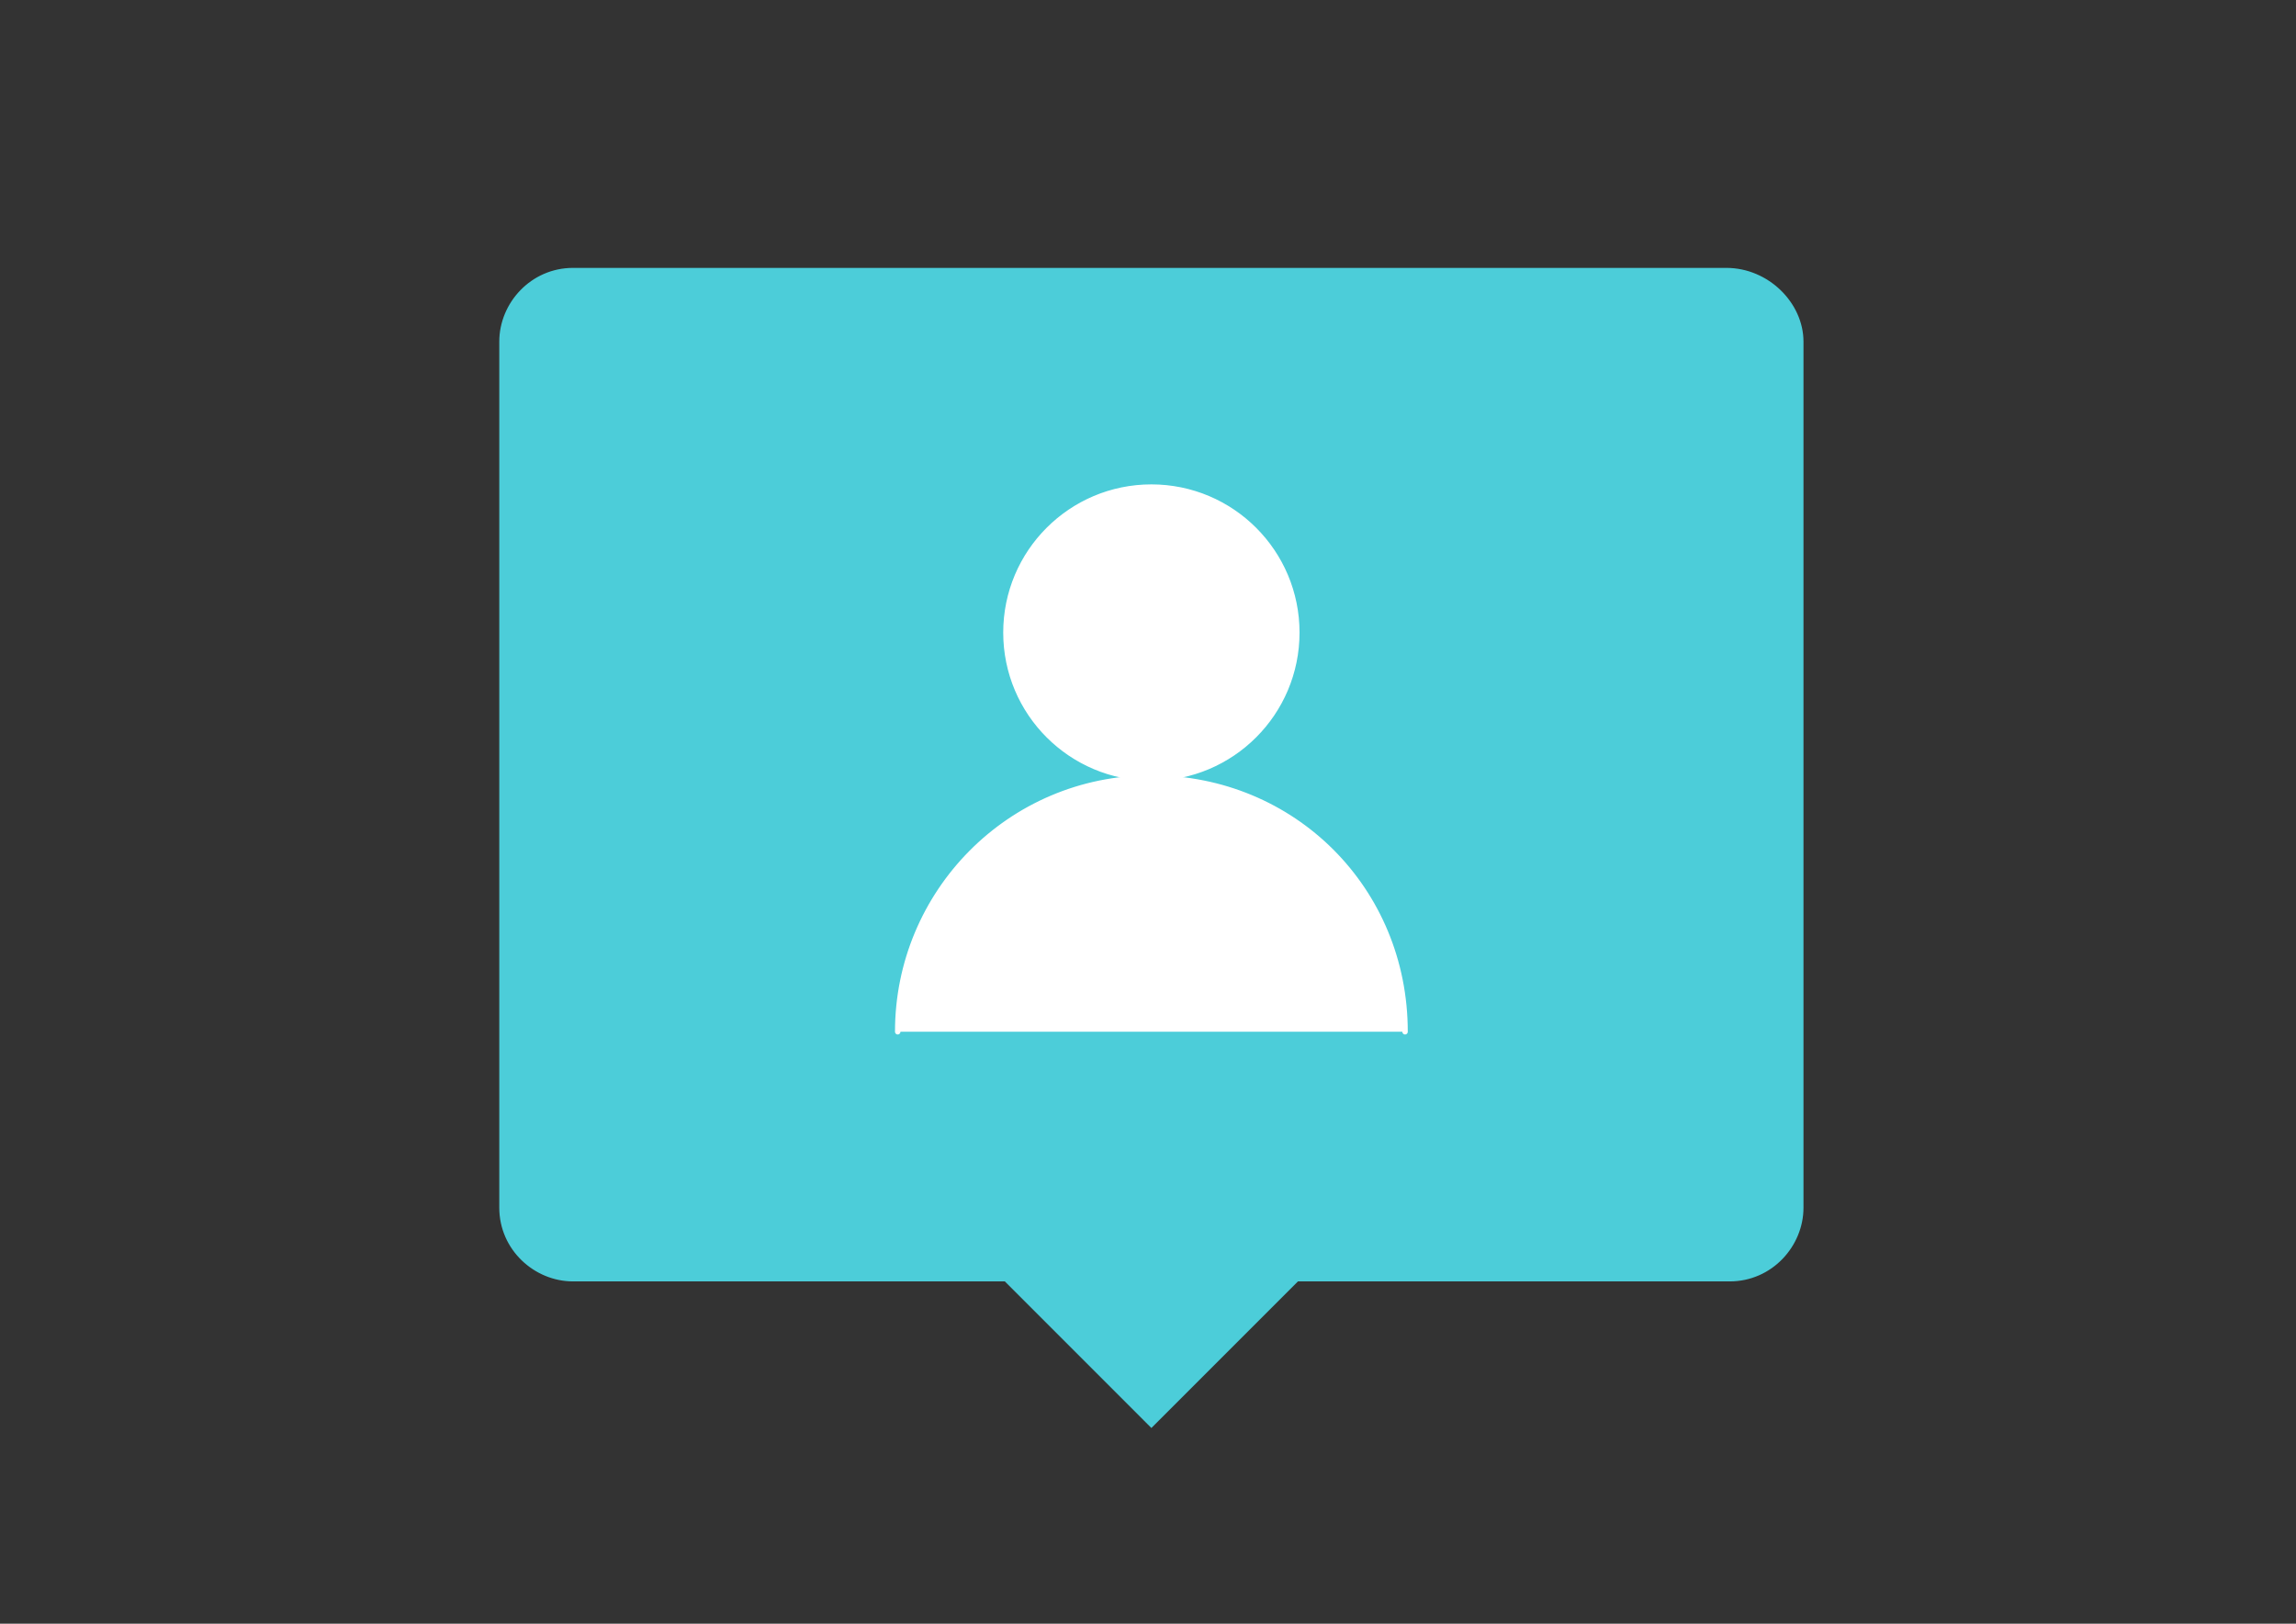
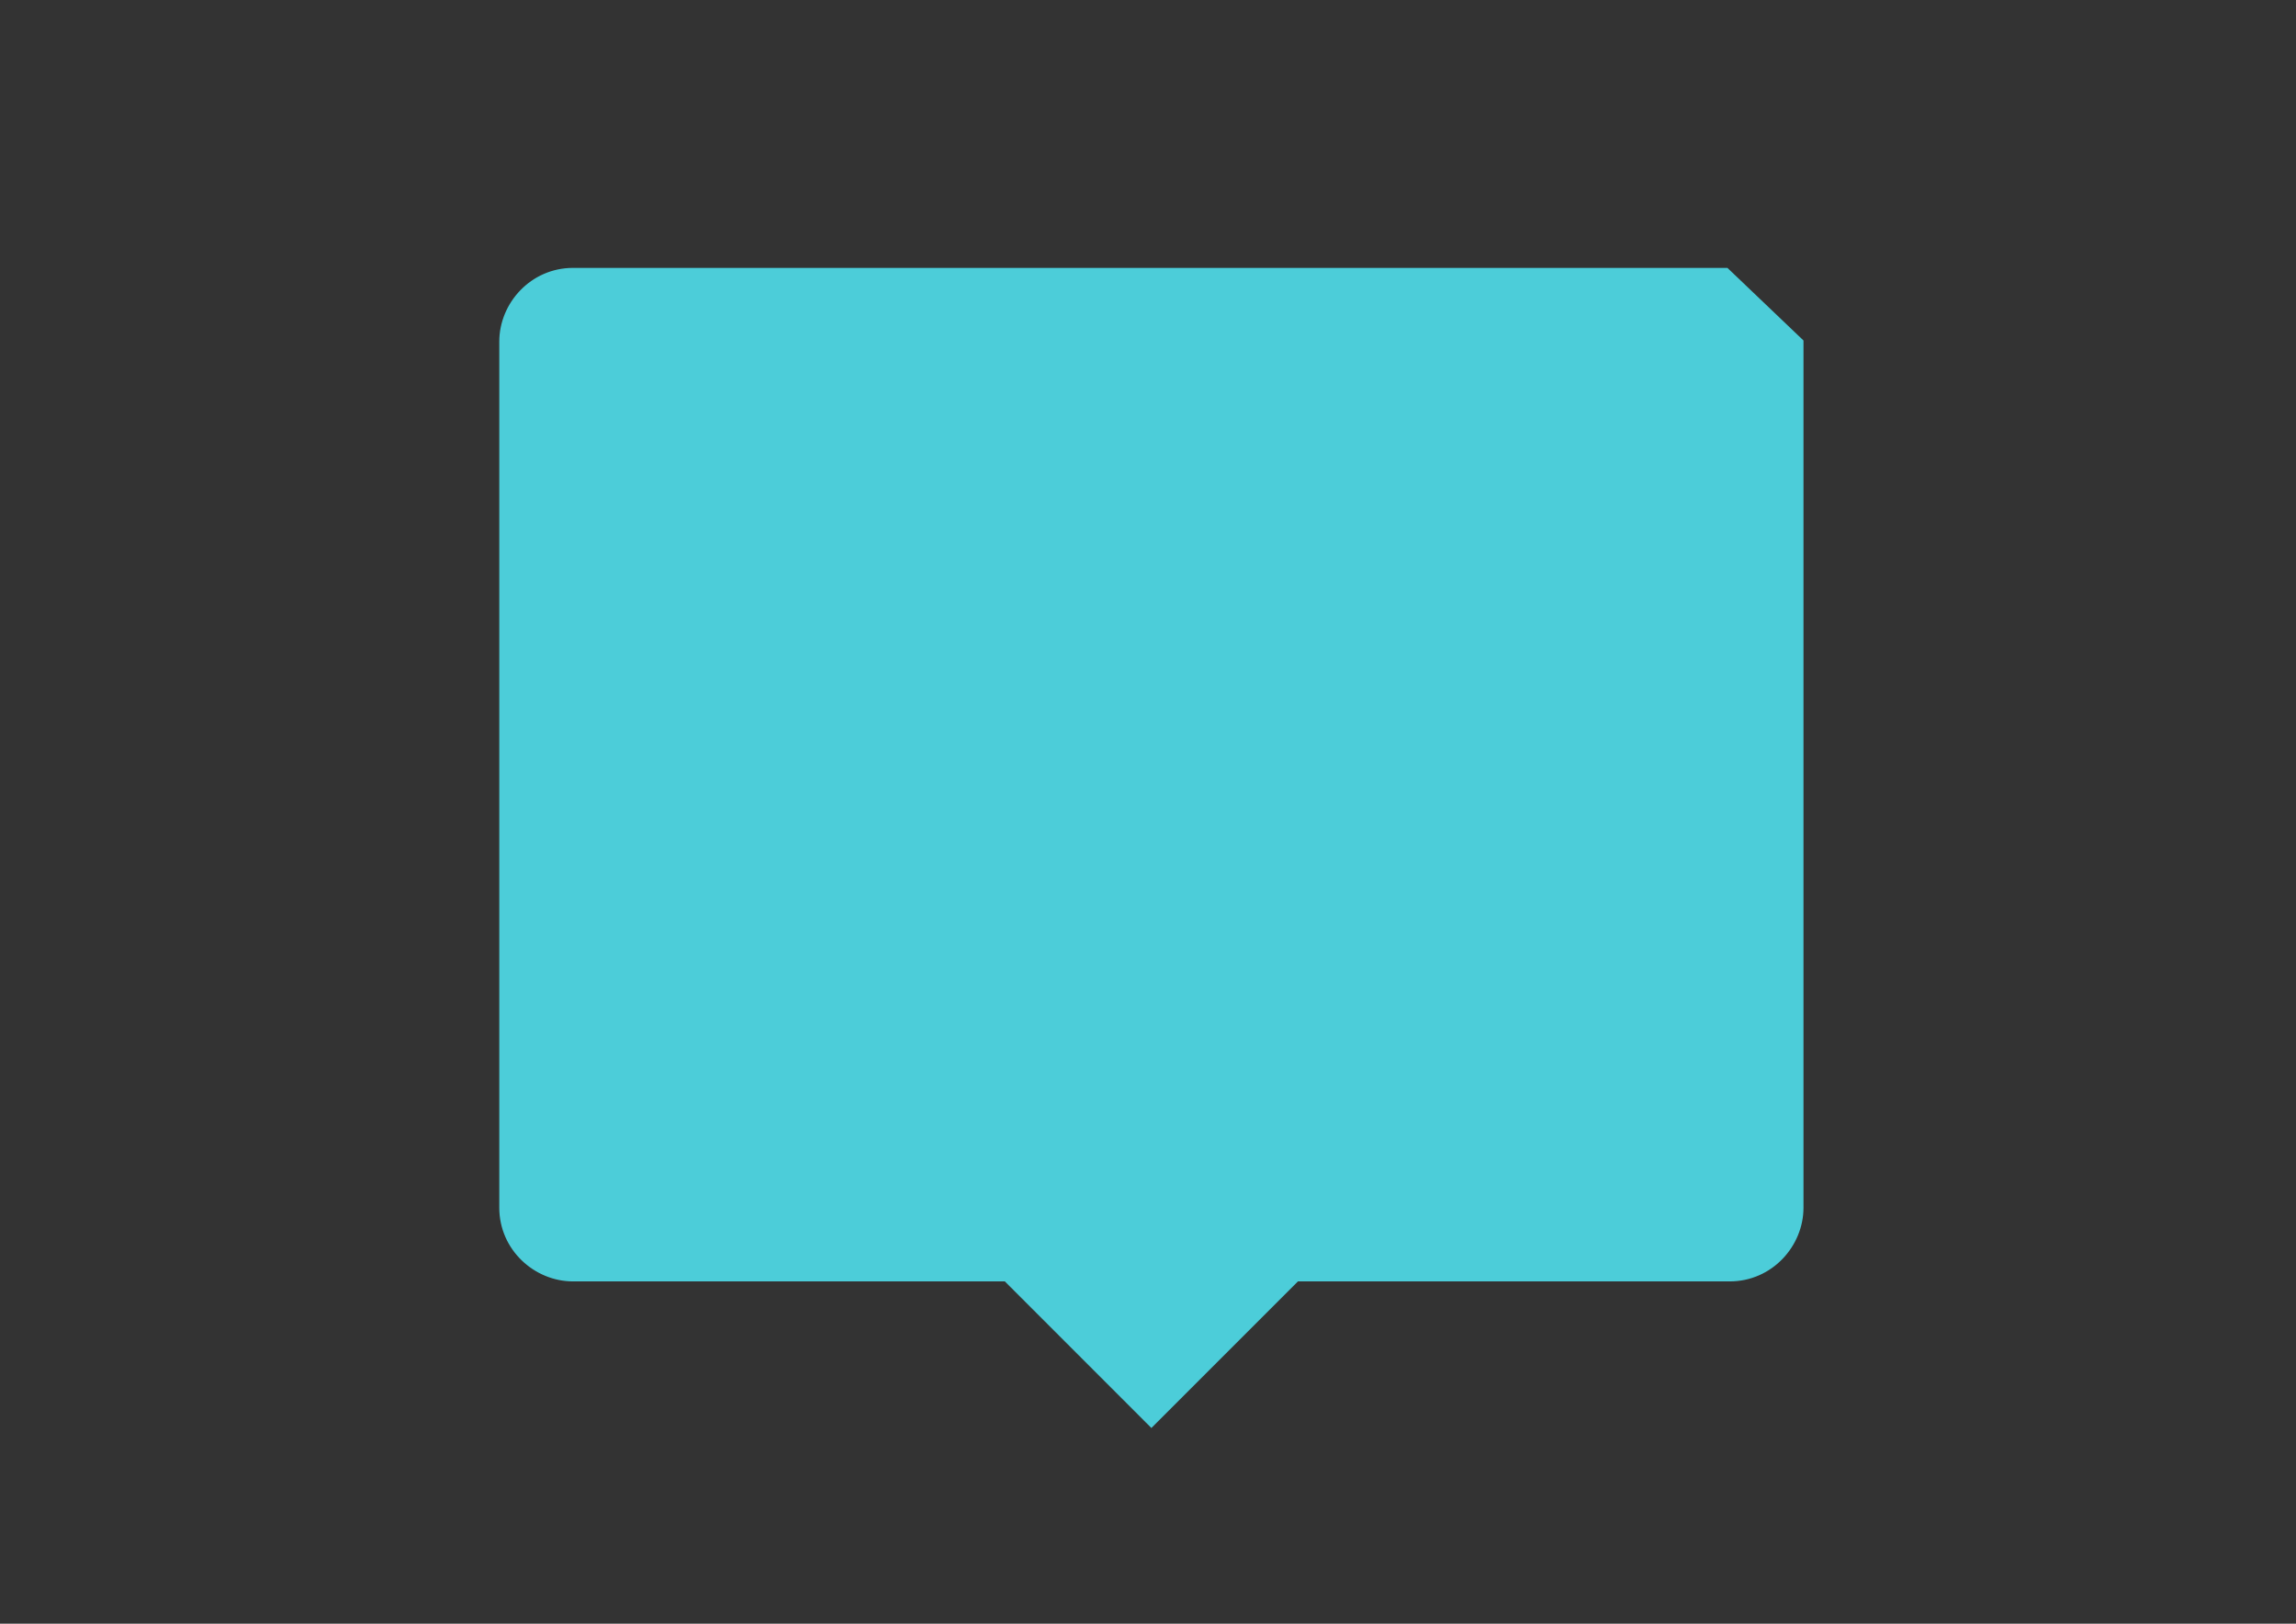
<svg xmlns="http://www.w3.org/2000/svg" version="1.1" id="レイヤー_1" x="0px" y="0px" width="841.891px" height="595.281px" viewBox="0 0 841.891 595.281" enable-background="new 0 0 841.891 595.281" xml:space="preserve">
  <rect x="0" y="0" width="841.891" height="595.281" fill="#333333" stroke="none" />
-   <path fill="#4CCDD9" stroke="#4CCDD9" stroke-width="2" stroke-miterlimit="10" d="M633.013,99.214H210.116  c-14.882,0-26.043,12.401-26.043,26.043V442.74c0,14.882,12.401,26.043,26.043,26.043h158.742l53.327,53.328l53.327-53.328h158.741  c14.882,0,26.044-12.401,26.044-26.043V125.257C660.298,111.615,647.895,99.214,633.013,99.214z" />
-   <circle fill="#FFFFFF" stroke="#FFFFFF" stroke-width="2" stroke-linecap="round" stroke-linejoin="round" cx="422.185" cy="231.911" r="53.327" />
-   <path fill="#FFFFFF" stroke="#FFFFFF" stroke-width="2" stroke-linecap="round" stroke-linejoin="round" d="M329.173,378.252  c0-50.848,40.926-93.014,93.013-93.014s93.013,40.926,93.013,93.014" />
+   <path fill="#4CCDD9" stroke="#4CCDD9" stroke-width="2" stroke-miterlimit="10" d="M633.013,99.214H210.116  c-14.882,0-26.043,12.401-26.043,26.043V442.74c0,14.882,12.401,26.043,26.043,26.043h158.742l53.327,53.328l53.327-53.328h158.741  c14.882,0,26.044-12.401,26.044-26.043V125.257z" />
</svg>